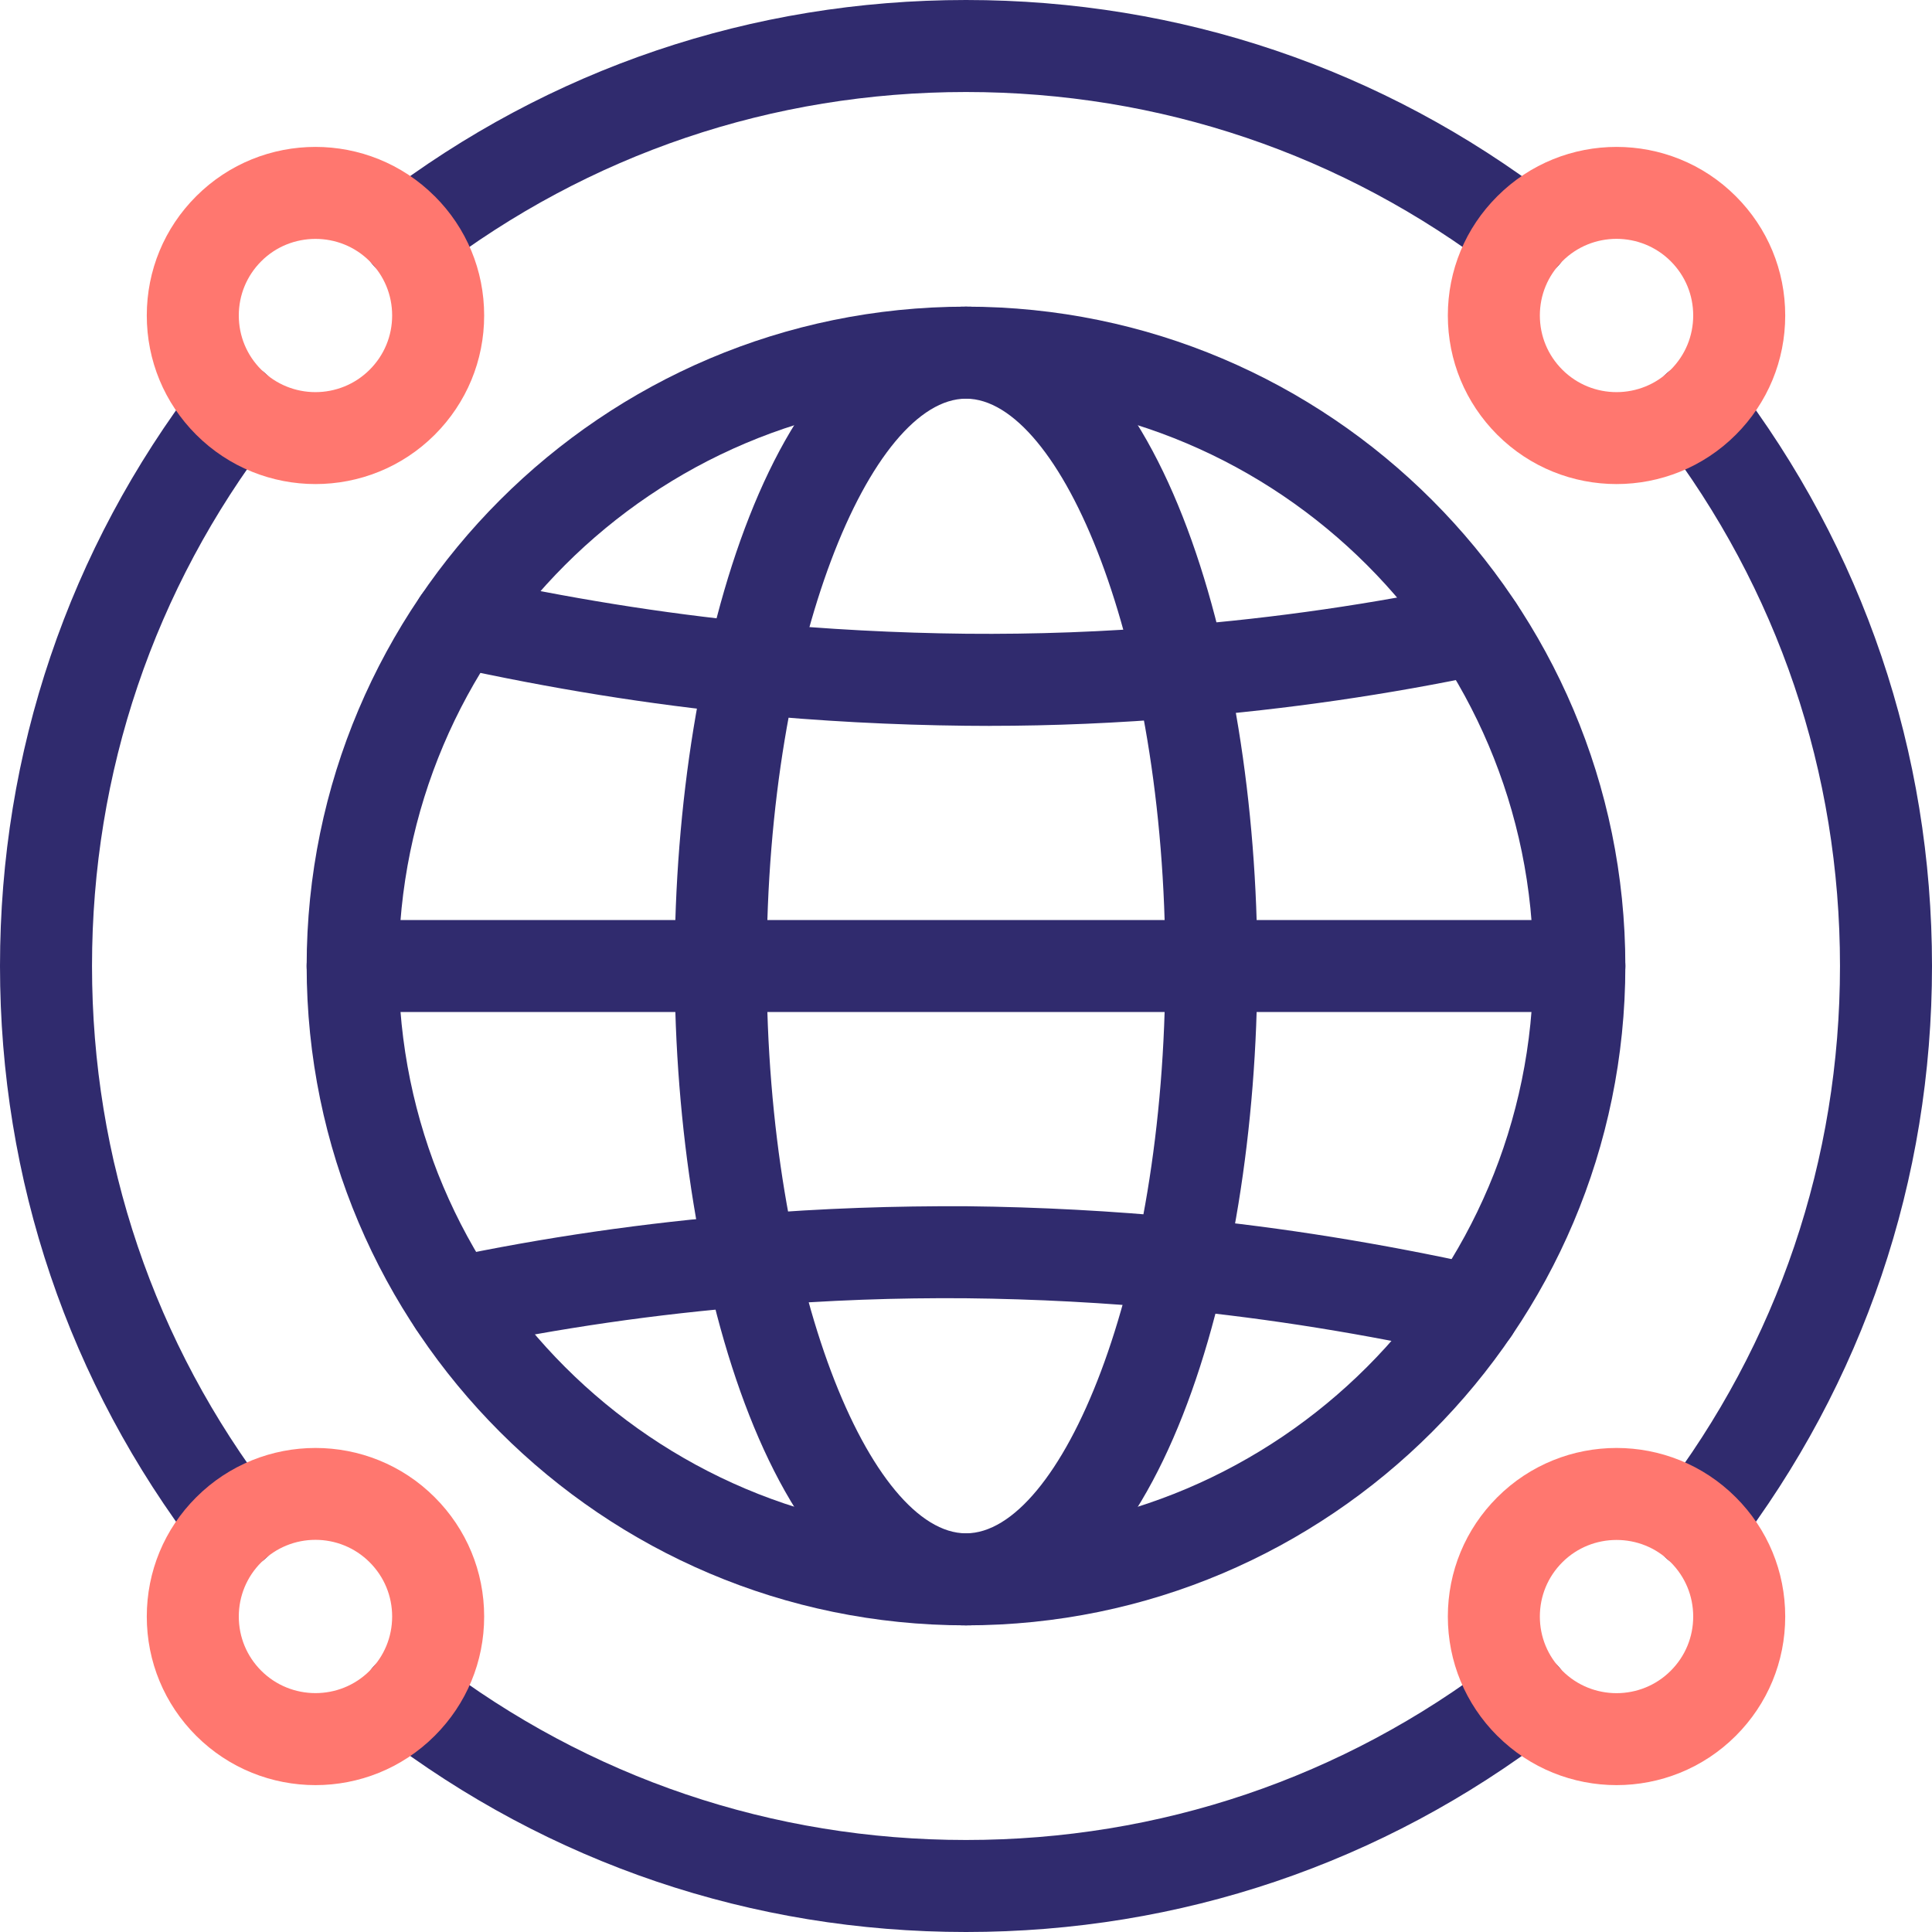
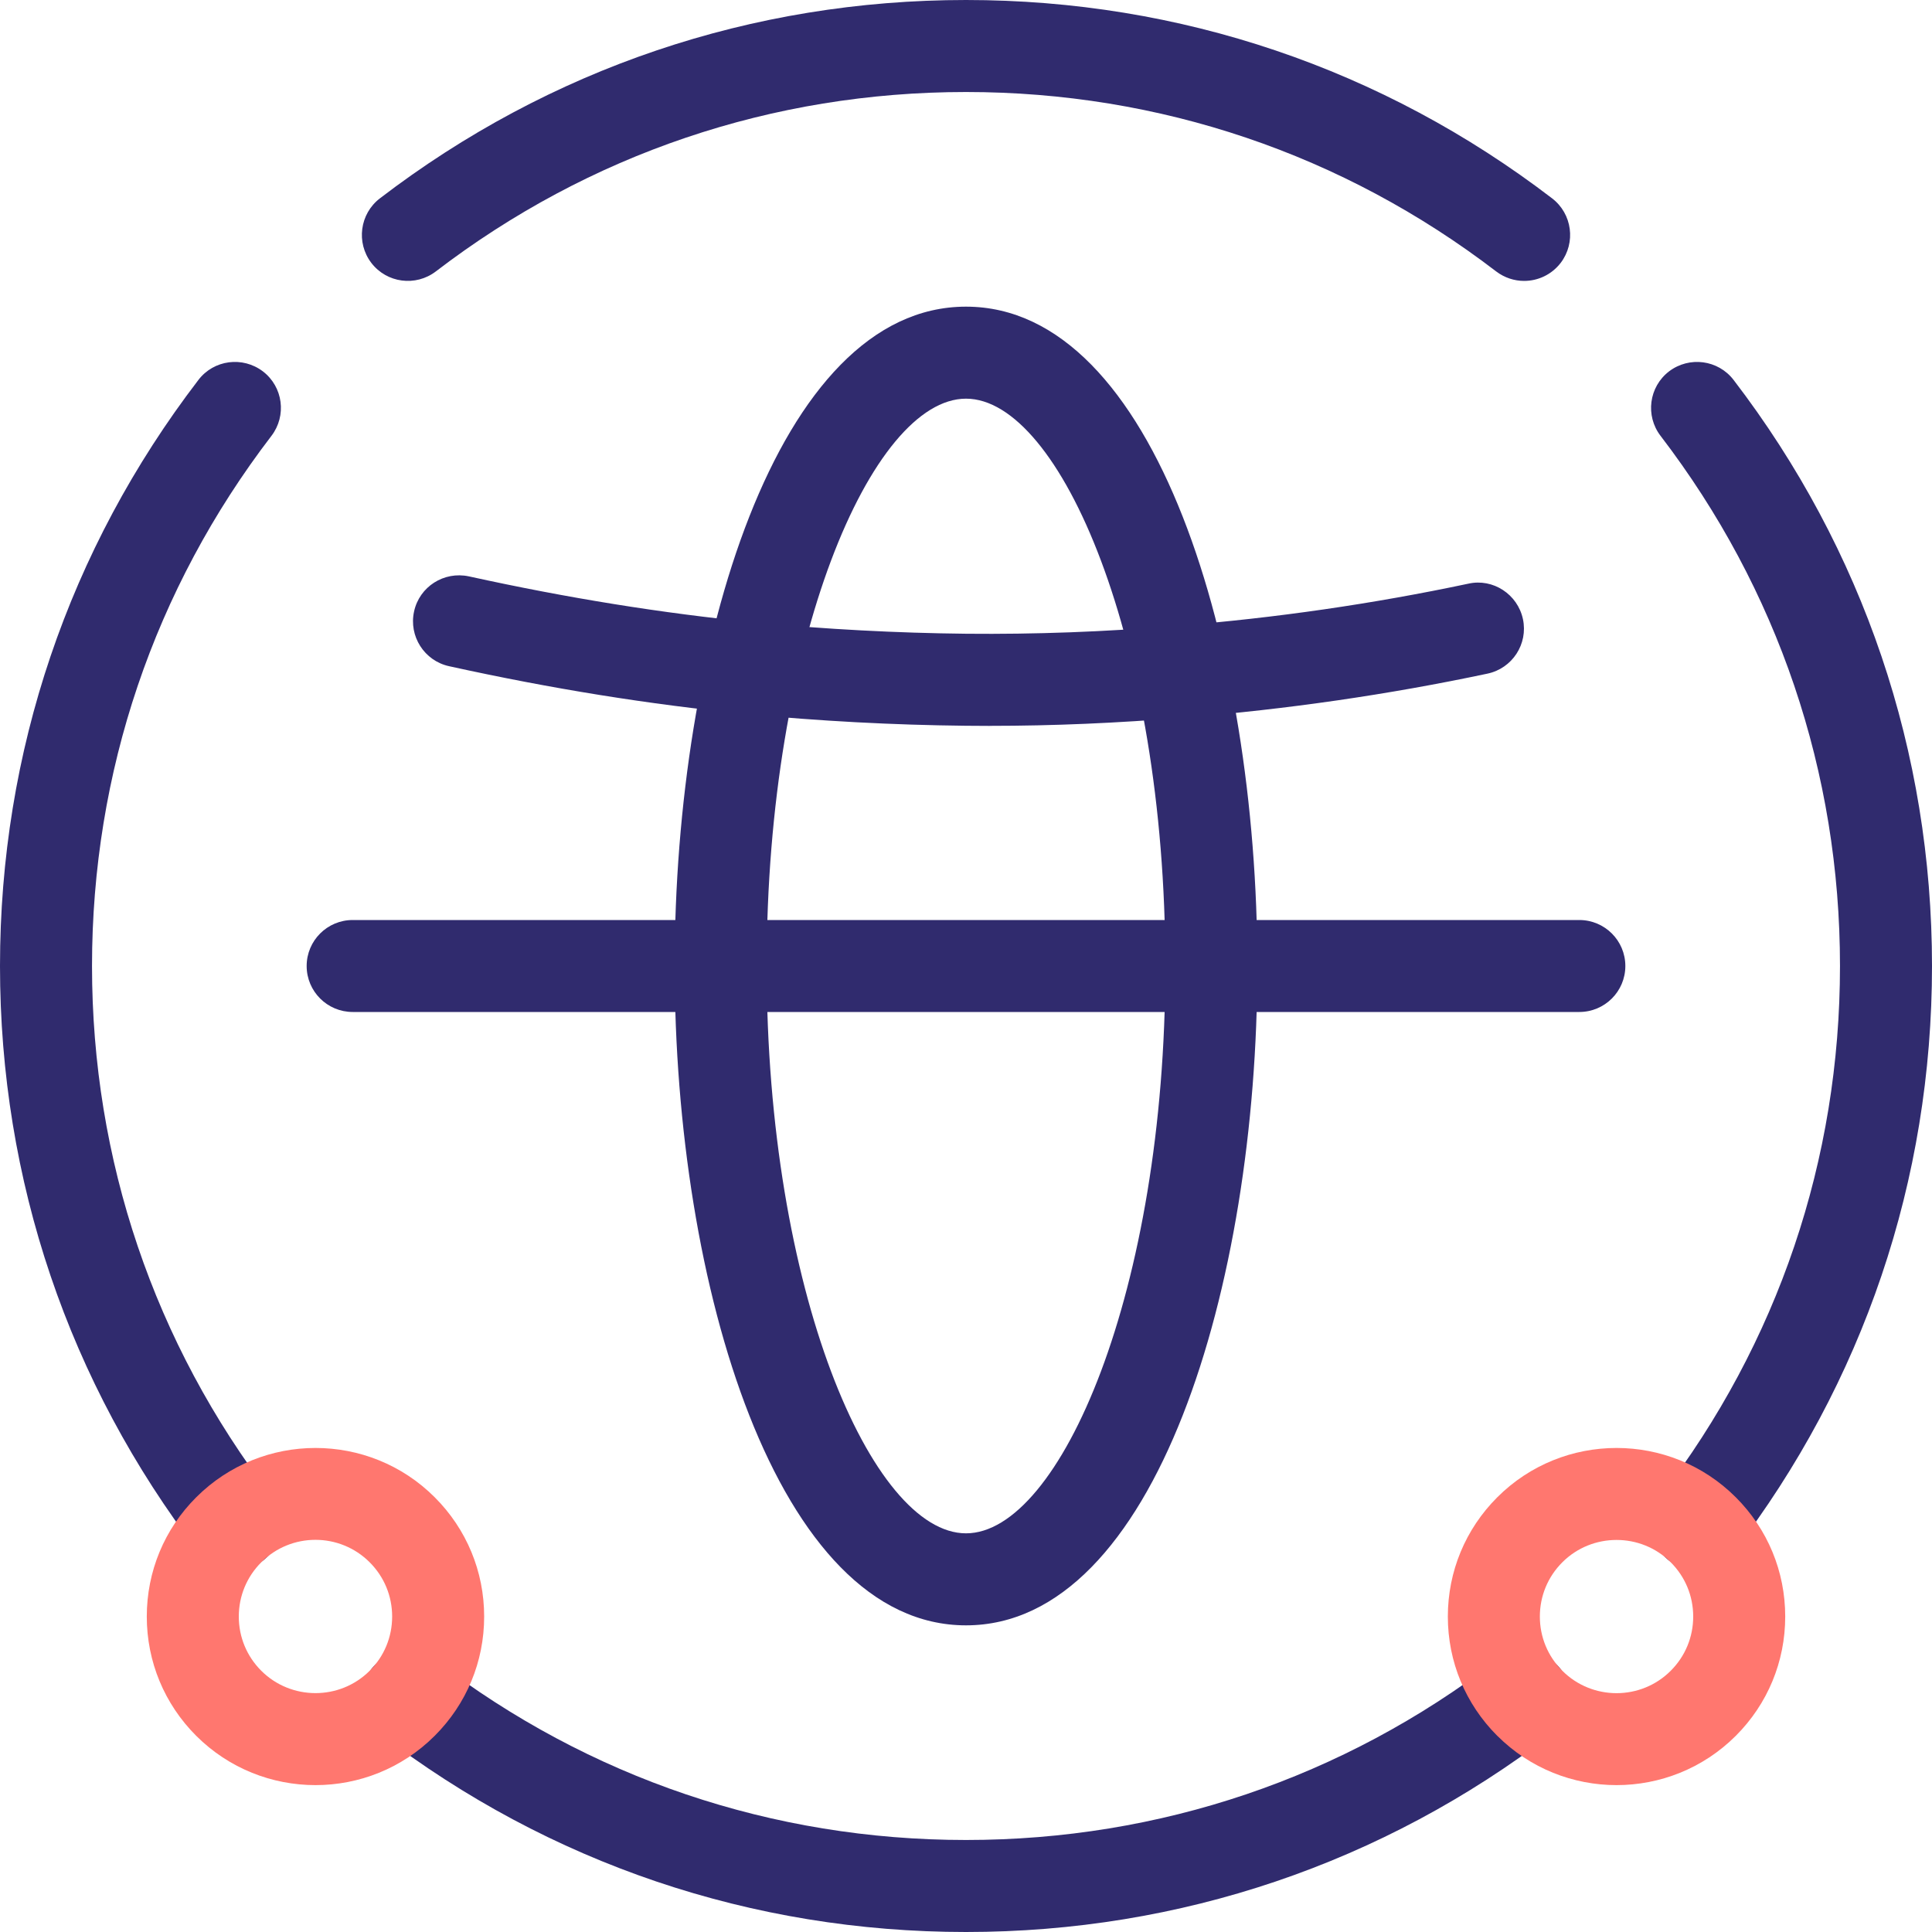
<svg xmlns="http://www.w3.org/2000/svg" width="40px" height="40px" viewBox="0 0 40 40" version="1.1">
  <title>world</title>
  <g id="Flow-Name-(mobile)" stroke="none" stroke-width="1" fill="none" fill-rule="evenodd">
    <g id="2a-services" transform="translate(-24, -947)" fill-rule="nonzero">
      <g id="section-1" transform="translate(24, 574)">
        <g id="world" transform="translate(0, 373)">
-           <path d="M20,33.651 C12.473,33.651 6.349,27.527 6.349,20 C6.349,12.473 12.473,6.349 20,6.349 C27.527,6.349 33.651,12.473 33.651,20 C33.651,27.527 27.527,33.651 20,33.651 Z M20,8.254 C13.523,8.254 8.254,13.523 8.254,20 C8.254,26.477 13.523,31.746 20,31.746 C26.477,31.746 31.746,26.477 31.746,20 C31.746,13.523 26.477,8.254 20,8.254 Z" id="Shape" fill="#302B6E" />
          <path d="M20,33.651 C16.082,33.651 13.968,26.617 13.968,20 C13.968,13.383 16.082,6.349 20,6.349 C23.918,6.349 26.032,13.383 26.032,20 C26.032,26.617 23.918,33.651 20,33.651 Z M20,8.254 C18.052,8.254 15.873,13.278 15.873,20 C15.873,26.722 18.052,31.746 20,31.746 C21.948,31.746 24.127,26.722 24.127,20 C24.127,13.278 21.948,8.254 20,8.254 Z" id="Shape" fill="#302B6E" />
          <path d="M32.698,20.952 L7.302,20.952 C6.776,20.952 6.349,20.526 6.349,20 C6.349,19.474 6.776,19.048 7.302,19.048 L32.698,19.048 C33.224,19.048 33.651,19.474 33.651,20 C33.651,20.526 33.224,20.952 32.698,20.952 Z" id="Path" fill="#302B6E" />
          <path d="M20.49,15.029 C20.323,15.029 20.156,15.027 19.989,15.026 C18.489,15.01 16.966,14.929 15.464,14.784 C13.438,14.585 11.422,14.26 9.298,13.793 C8.785,13.681 8.46,13.172 8.573,12.659 C8.685,12.145 9.192,11.823 9.707,11.933 C11.757,12.383 13.7,12.696 15.649,12.889 C17.095,13.028 18.563,13.106 20.01,13.121 C21.422,13.134 22.857,13.084 24.382,12.956 C26.409,12.795 28.433,12.501 30.402,12.084 C30.911,11.97 31.421,12.303 31.531,12.819 C31.64,13.333 31.311,13.838 30.796,13.947 C28.748,14.381 26.642,14.686 24.537,14.855 C23.134,14.971 21.804,15.028 20.491,15.028 L20.49,15.029 Z" id="Path" fill="#302B6E" />
-           <path d="M30.498,28.089 C30.43,28.089 30.362,28.082 30.293,28.067 C28.243,27.617 26.3,27.304 24.351,27.111 C22.905,26.972 21.437,26.894 19.99,26.879 C18.58,26.868 17.144,26.917 15.618,27.044 C13.591,27.205 11.567,27.499 9.598,27.915 C9.088,28.027 8.579,27.697 8.469,27.181 C8.36,26.667 8.689,26.162 9.204,26.053 C11.252,25.619 13.358,25.314 15.463,25.145 C17.045,25.014 18.536,24.967 20.011,24.974 C21.511,24.99 23.034,25.071 24.536,25.216 C26.562,25.415 28.578,25.74 30.702,26.207 C31.215,26.319 31.54,26.828 31.427,27.341 C31.33,27.787 30.936,28.089 30.498,28.089 L30.498,28.089 Z" id="Path" fill="#302B6E" />
          <path d="M4.864,32.507 C4.578,32.507 4.295,32.378 4.108,32.134 C1.421,28.626 0,24.431 0,20 C0,15.569 1.421,11.374 4.108,7.866 C4.427,7.448 5.024,7.371 5.443,7.689 C5.861,8.009 5.939,8.606 5.62,9.024 C3.19,12.196 1.905,15.992 1.905,20 C1.905,24.008 3.19,27.804 5.62,30.976 C5.94,31.394 5.861,31.992 5.443,32.312 C5.27,32.443 5.066,32.508 4.864,32.508 L4.864,32.507 Z" id="Path" fill="#302B6E" />
          <path d="M35.136,32.507 C34.934,32.507 34.73,32.443 34.557,32.311 C34.139,31.991 34.061,31.394 34.38,30.976 C36.81,27.804 38.095,24.008 38.095,20 C38.095,15.992 36.81,12.196 34.38,9.024 C34.06,8.606 34.139,8.008 34.557,7.688 C34.976,7.371 35.572,7.449 35.892,7.866 C38.579,11.374 40,15.569 40,20 C40,24.431 38.579,28.626 35.892,32.134 C35.705,32.378 35.422,32.507 35.136,32.507 L35.136,32.507 Z" id="Path" fill="#302B6E" />
          <path d="M20,40 C15.57,40 11.375,38.58 7.865,35.893 C7.448,35.573 7.369,34.975 7.688,34.557 C8.008,34.142 8.606,34.061 9.023,34.38 C12.197,36.811 15.993,38.095 20,38.095 C24.007,38.095 27.803,36.811 30.977,34.38 C31.395,34.061 31.991,34.142 32.312,34.557 C32.631,34.975 32.552,35.573 32.135,35.893 C28.625,38.58 24.43,40 20,40 L20,40 Z" id="Path" fill="#302B6E" />
          <path d="M31.555,5.816 C31.353,5.816 31.15,5.751 30.977,5.62 C27.803,3.189 24.007,1.905 20,1.905 C15.993,1.905 12.197,3.189 9.023,5.62 C8.606,5.938 8.008,5.861 7.688,5.443 C7.369,5.025 7.448,4.427 7.865,4.107 C11.375,1.42 15.57,0 20,0 C24.43,0 28.625,1.42 32.135,4.107 C32.552,4.427 32.631,5.025 32.312,5.443 C32.124,5.687 31.842,5.816 31.555,5.816 Z" id="Path" fill="#302B6E" />
-           <path d="M6.532,10.022 C5.637,10.022 4.743,9.681 4.062,9.001 C3.402,8.341 3.039,7.464 3.039,6.532 C3.039,5.598 3.403,4.721 4.062,4.063 C5.424,2.701 7.638,2.701 9,4.063 L9.001,4.063 C9.66,4.721 10.024,5.598 10.024,6.532 C10.024,7.464 9.66,8.341 9.001,9.001 C8.32,9.681 7.426,10.022 6.532,10.022 L6.532,10.022 Z M6.532,4.946 C6.125,4.946 5.718,5.099 5.409,5.409 C5.109,5.709 4.944,6.107 4.944,6.532 C4.944,6.956 5.109,7.354 5.409,7.654 C6.027,8.274 7.035,8.273 7.654,7.654 C7.954,7.354 8.119,6.956 8.119,6.532 C8.119,6.107 7.954,5.709 7.654,5.409 L7.654,5.409 C7.344,5.099 6.938,4.946 6.532,4.946 Z" id="Shape" fill="#FF776F" />
          <path d="M6.532,36.959 C5.637,36.959 4.743,36.618 4.062,35.938 C3.403,35.279 3.039,34.402 3.039,33.469 C3.039,32.536 3.402,31.659 4.062,31 C5.424,29.638 7.64,29.638 9.001,31 C9.66,31.659 10.024,32.536 10.024,33.469 C10.024,34.402 9.66,35.279 9,35.938 C8.32,36.618 7.426,36.959 6.532,36.959 L6.532,36.959 Z M5.409,32.346 C5.109,32.646 4.944,33.044 4.944,33.469 C4.944,33.893 5.109,34.291 5.409,34.591 C6.026,35.207 7.034,35.21 7.654,34.591 C7.954,34.291 8.119,33.893 8.119,33.469 C8.119,33.044 7.954,32.646 7.654,32.346 C7.034,31.725 6.026,31.726 5.409,32.346 L5.409,32.346 Z" id="Shape" fill="#FF776F" />
          <path d="M33.469,36.959 C32.575,36.959 31.681,36.618 31,35.938 L30.999,35.938 C30.34,35.279 29.976,34.402 29.976,33.469 C29.976,32.536 30.34,31.659 30.999,31 C32.361,29.638 34.577,29.638 35.938,31 C36.598,31.659 36.961,32.536 36.961,33.469 C36.961,34.402 36.597,35.279 35.938,35.938 C35.257,36.618 34.363,36.959 33.469,36.959 L33.469,36.959 Z M33.469,31.883 C33.062,31.883 32.656,32.036 32.346,32.346 C32.046,32.646 31.881,33.044 31.881,33.469 C31.881,33.893 32.046,34.291 32.346,34.591 L32.346,34.591 C32.965,35.21 33.973,35.21 34.591,34.591 C34.891,34.291 35.056,33.893 35.056,33.469 C35.056,33.044 34.891,32.646 34.591,32.346 C34.282,32.036 33.875,31.883 33.469,31.883 Z" id="Shape" fill="#FF776F" />
-           <path d="M33.468,10.022 C32.574,10.022 31.68,9.681 30.999,9.001 C30.34,8.341 29.976,7.464 29.976,6.532 C29.976,5.598 30.34,4.721 31,4.063 C32.361,2.701 34.577,2.701 35.938,4.063 C36.597,4.721 36.961,5.598 36.961,6.532 C36.961,7.464 36.598,8.341 35.938,9.001 C35.257,9.681 34.363,10.022 33.469,10.022 L33.468,10.022 Z M33.468,4.945 C33.062,4.945 32.656,5.099 32.346,5.409 C32.046,5.709 31.881,6.107 31.881,6.531 C31.881,6.956 32.046,7.354 32.346,7.654 C32.965,8.274 33.973,8.273 34.591,7.654 C34.891,7.354 35.056,6.956 35.056,6.531 C35.056,6.107 34.891,5.709 34.591,5.409 C34.282,5.1 33.875,4.945 33.468,4.945 Z" id="Shape" fill="#FF776F" />
        </g>
      </g>
    </g>
  </g>
</svg>